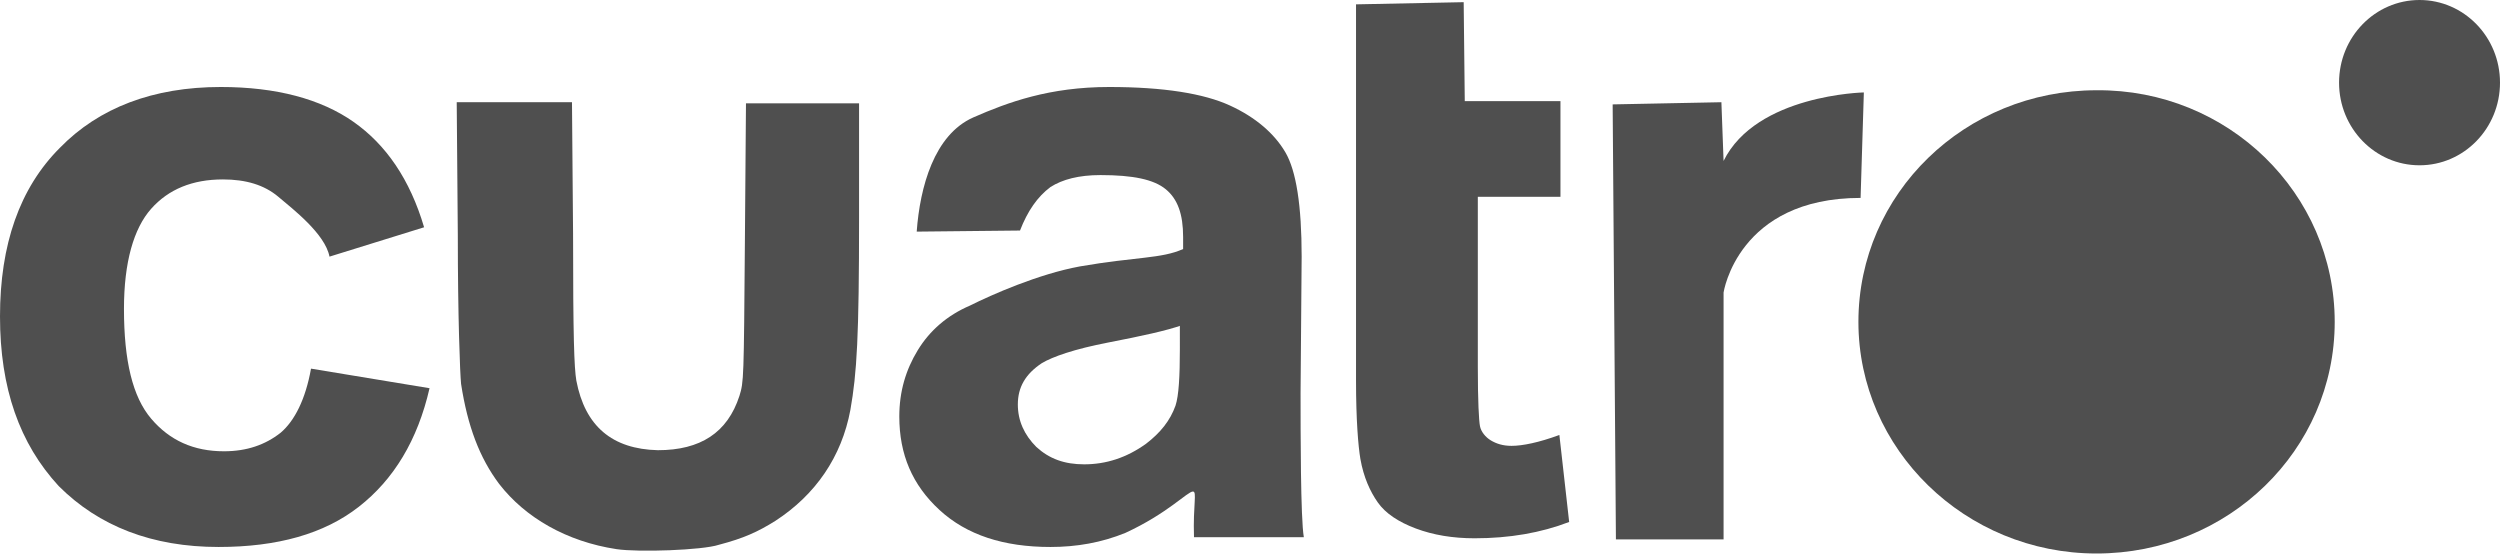
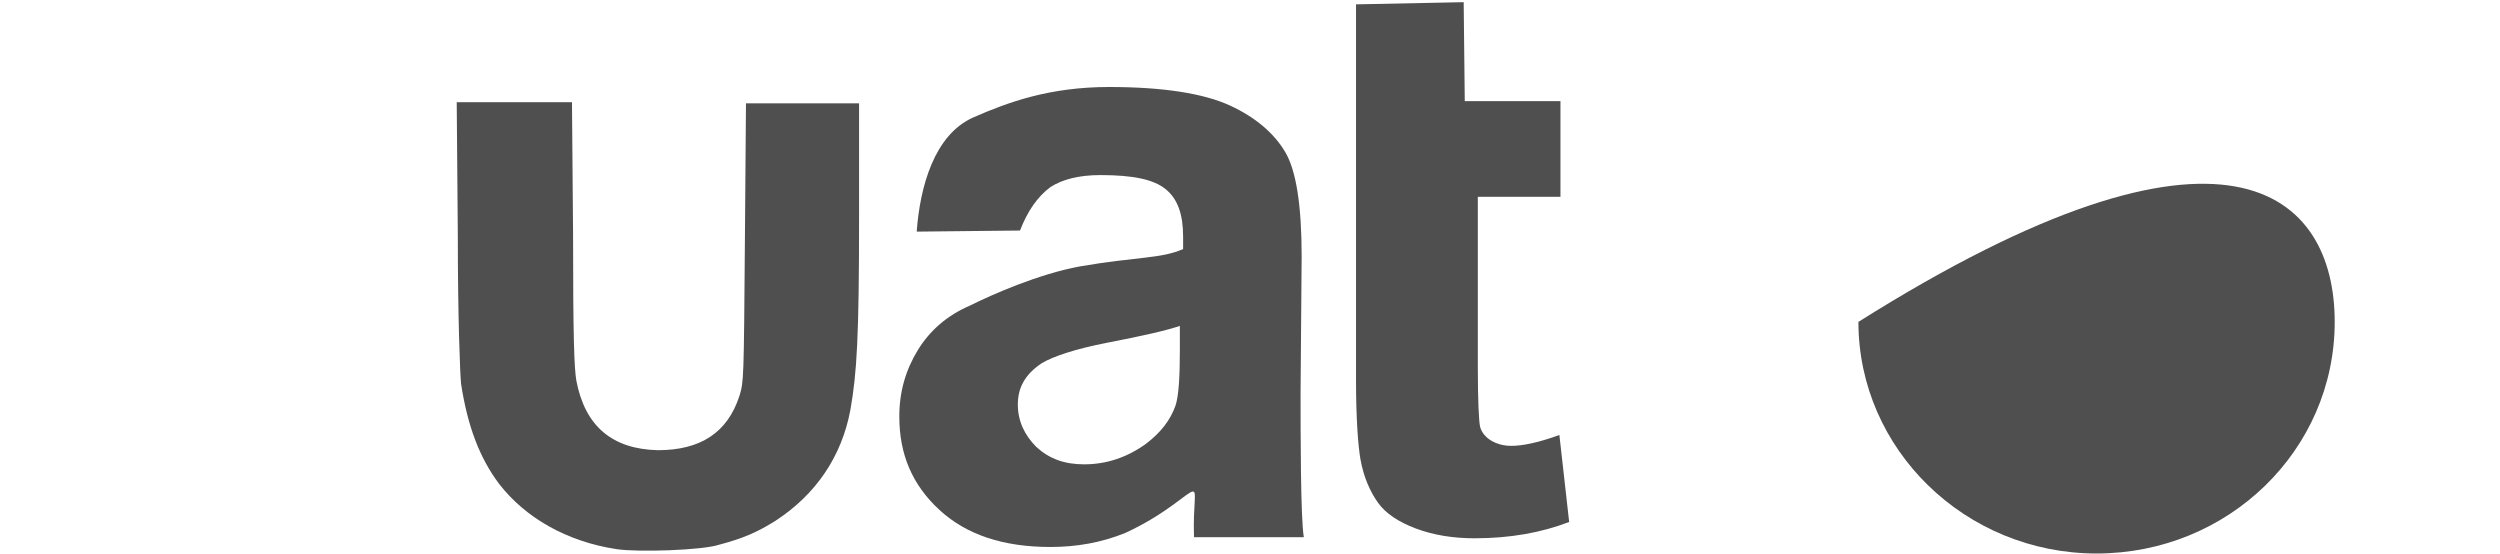
<svg xmlns="http://www.w3.org/2000/svg" id="Capa_1" x="0px" y="0px" viewBox="0 0 229.9 50.9" style="enable-background:new 0 0 229.9 50.9;" xml:space="preserve">
  <style type="text/css">	.st0{fill:#4F4F4F;}</style>
  <g id="XMLID_1_">
-     <path id="XMLID_3_" class="st0" d="M39,20.9l-8.7,2.7c-0.4-2.1-3.4-4.4-4.7-5.5c-1.3-1.1-3-1.6-5.1-1.6c-2.8,0-5,0.9-6.6,2.7  c-1.6,1.8-2.5,4.9-2.5,9.2c0,4.8,0.8,8.1,2.5,10.1c1.7,2,3.9,3,6.7,3c2.1,0,3.8-0.6,5.2-1.7c1.3-1.1,2.3-3.1,2.8-5.9l10.9,1.8  c-1.1,4.8-3.3,8.4-6.5,10.9c-3.2,2.5-7.5,3.7-12.9,3.7c-6.1,0-11-1.9-14.7-5.6C1.8,40.8,0,35.7,0,29.1c0-6.6,1.8-11.8,5.5-15.5  C9.1,9.9,14.1,8,20.3,8c5.1,0,9.2,1.1,12.2,3.2C35.5,13.3,37.7,16.5,39,20.9L39,20.9z" />
    <path id="XMLID_6_" class="st0" d="M93.8,21.2l-9.5,0.1c0.3-4.1,1.6-8.9,5.2-10.5C92.7,9.4,96.5,8,102,8c5,0,8.7,0.6,11.1,1.7  c2.4,1.1,4.1,2.6,5.1,4.3c1,1.7,1.5,4.9,1.5,9.6l-0.1,12.5c0,3.6,0,11.6,0.3,13.3l-10.1,0c-0.1-3,0.3-4.2-0.1-4.2  c-0.5,0-2.3,2-6.2,3.8c-2.2,0.9-4.5,1.3-6.9,1.3c-4.3,0-7.7-1.1-10.2-3.4c-2.5-2.3-3.7-5.1-3.7-8.6c0-2.3,0.6-4.3,1.7-6.1  c1.1-1.8,2.7-3.2,4.8-4.1c2-1,6.3-2.9,10.1-3.6c5.2-0.9,7.5-0.7,9.5-1.6v-1.1c0-2.1-0.5-3.5-1.6-4.4c-1.1-0.9-3-1.3-6-1.3  c-2,0-3.5,0.4-4.6,1.1C95.4,18.1,94.5,19.4,93.8,21.2L93.8,21.2z M108.7,29.9c-1.4,0.5-3.7,1-6.8,1.6c-3.1,0.6-5.1,1.3-6.1,1.9  c-1.5,1-2.2,2.2-2.2,3.8c0,1.5,0.6,2.8,1.7,3.9c1.2,1.1,2.6,1.6,4.4,1.6c2,0,3.9-0.6,5.7-1.9c1.3-1,2.2-2.1,2.7-3.5  c0.3-0.9,0.4-2.7,0.4-5.2V29.9L108.7,29.9z" />
    <path id="XMLID_7_" class="st0" d="M143.5,9.3v8.8h-7.6v15.6c0,3.2,0.1,5,0.2,5.5c0.1,0.5,0.5,1,1,1.3c0.5,0.3,1.1,0.5,1.9,0.5  c1,0,2.5-0.3,4.4-1l0.9,8c-2.6,1-5.5,1.5-8.7,1.5c-2,0-3.8-0.3-5.4-0.9c-1.6-0.6-2.8-1.4-3.5-2.4c-0.7-1-1.3-2.3-1.6-4  c-0.2-1.2-0.4-3.6-0.4-7.2V18.2V0.4l9.9-0.2l0.1,9.1H143.5L143.5,9.3z" />
-     <path id="XMLID_8_" class="st0" d="M148.3,9.6l0.3,40h9.9V26.9c0,0,1.3-8.7,12.6-8.7l0.3-9.7c0,0-9.9,0.2-12.9,6.3l-0.2-5.4  L148.3,9.6L148.3,9.6z" />
-     <path id="XMLID_9_" class="st0" d="M214.7,29.6c0,11.8-9.8,21.3-21.9,21.3c-12.1,0-21.9-9.6-21.9-21.3c0-11.8,9.8-21.3,21.9-21.3  C204.9,8.2,214.7,17.8,214.7,29.6L214.7,29.6z" />
-     <ellipse id="XMLID_10_" class="st0" cx="222.5" cy="7.6" rx="7.4" ry="7.6" />
+     <path id="XMLID_9_" class="st0" d="M214.7,29.6c0,11.8-9.8,21.3-21.9,21.3c-12.1,0-21.9-9.6-21.9-21.3C204.9,8.2,214.7,17.8,214.7,29.6L214.7,29.6z" />
    <path id="XMLID_11_" class="st0" d="M56.7,50.5c-4.6-0.7-8.4-2.9-10.8-6c-1.8-2.4-2.9-5.3-3.5-9.2c-0.1-1-0.3-6.2-0.3-13.7L42,9.4  h5.3h5.3l0.1,12.1C52.7,31,52.8,33.8,53,35c0.8,4.2,3.3,6.3,7.5,6.4c3.9,0,6.4-1.6,7.5-5c0.4-1.3,0.4-1.5,0.5-14.1l0.1-12.8h5.2  h5.2V20c0,11-0.2,14.3-0.8,17.7c-0.8,4.3-3.2,7.8-6.9,10.2c-1.6,1-2.9,1.6-5.2,2.2C64.6,50.6,58.7,50.8,56.7,50.5L56.7,50.5z" />
  </g>
</svg>